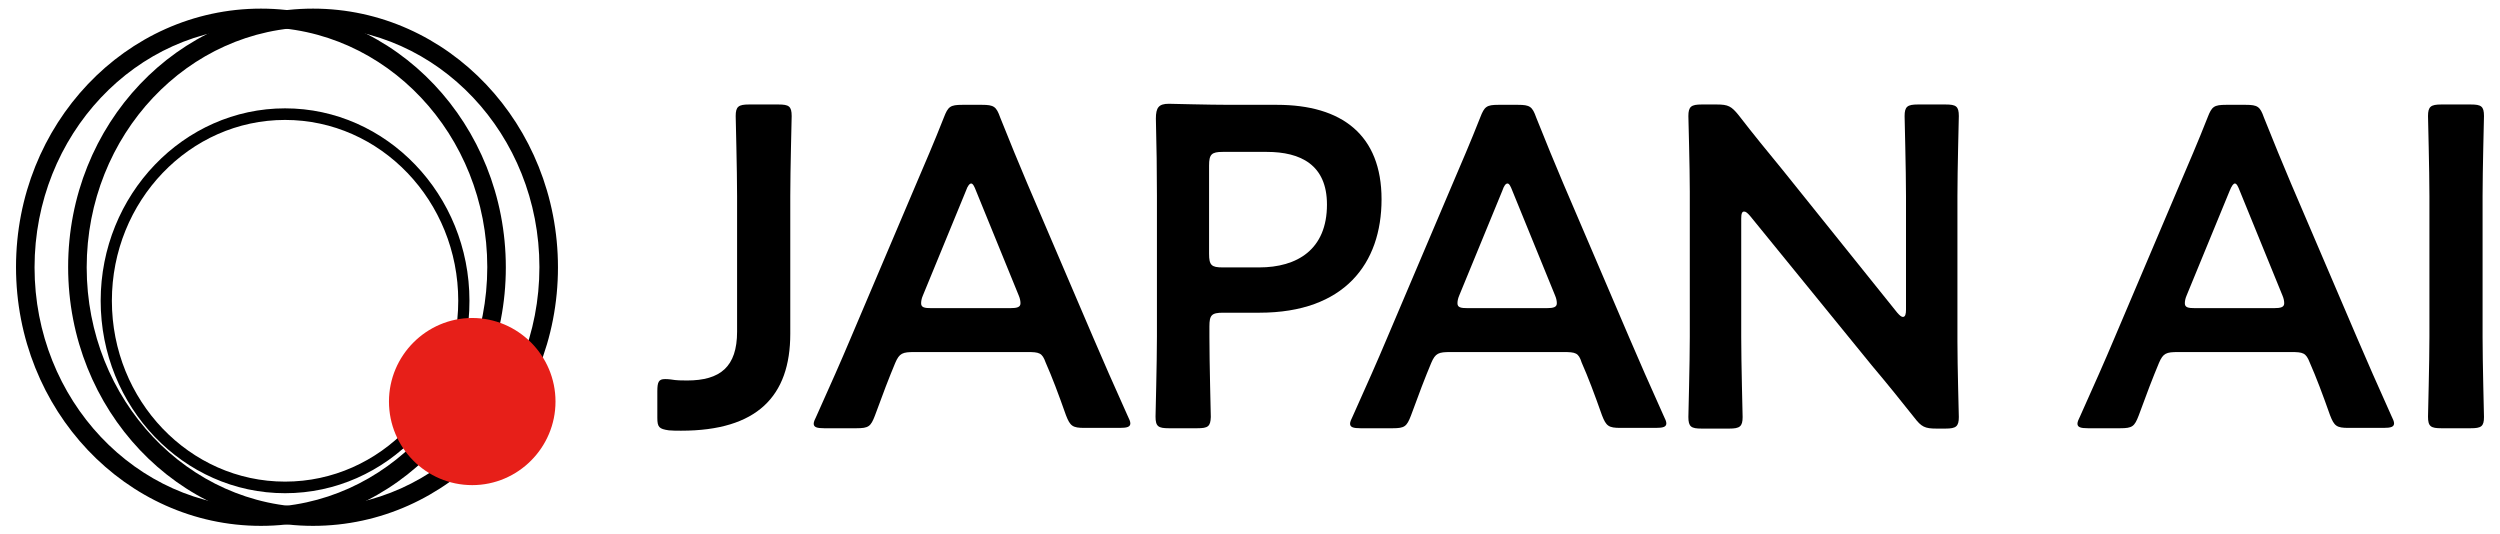
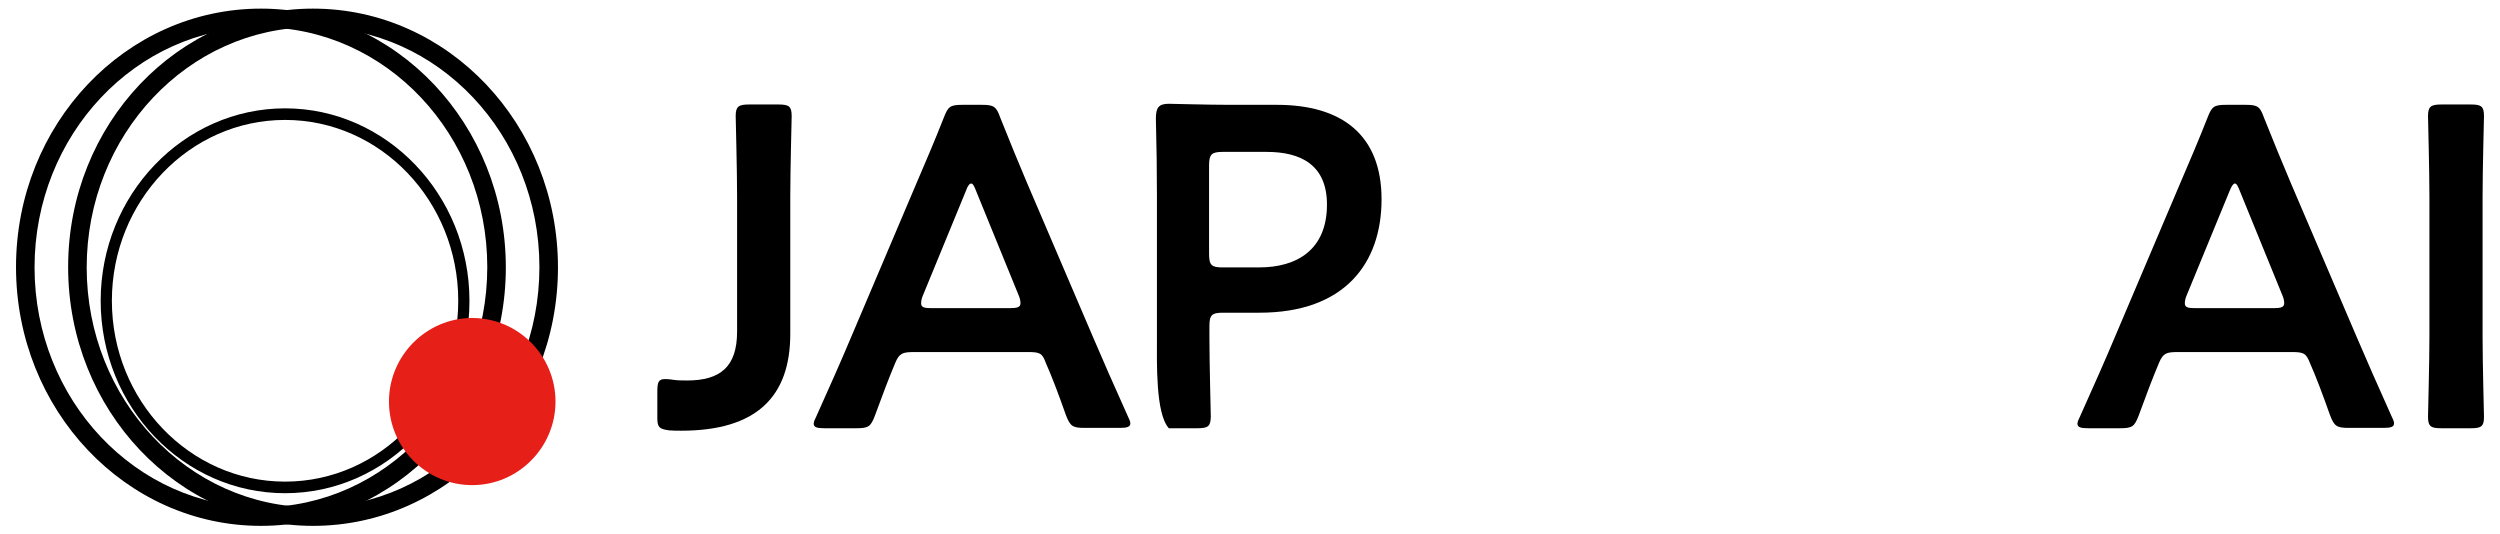
<svg xmlns="http://www.w3.org/2000/svg" width="145" height="31" viewBox="0 0 145 31" fill="none">
  <g clip-path="url(#clip0_2848_7561)">
    <path d="M15.133 30.5C7.3 30.5 0.929 23.779 0.929 15.49C0.929 7.201 7.3 0.5 15.133 0.5C22.966 0.5 29.338 7.221 29.338 15.51C29.338 23.799 22.966 30.5 15.133 30.5ZM15.133 1.579C7.889 1.579 2.004 7.832 2.004 15.51C2.004 23.188 7.889 29.421 15.133 29.421C22.378 29.421 28.262 23.168 28.262 15.49C28.262 7.812 22.378 1.579 15.133 1.579Z" fill="black" />
    <path d="M18.157 30.5C10.324 30.5 3.952 23.779 3.952 15.49C3.952 7.201 10.324 0.5 18.157 0.5C25.99 0.5 32.362 7.221 32.362 15.51C32.362 23.799 25.99 30.5 18.157 30.5ZM18.157 1.579C10.912 1.579 5.028 7.832 5.028 15.51C5.028 23.188 10.912 29.421 18.157 29.421C25.401 29.421 31.286 23.168 31.286 15.49C31.286 7.812 25.401 1.579 18.157 1.579Z" fill="black" />
    <path d="M16.534 28.606C10.628 28.606 5.839 23.596 5.839 17.445C5.839 11.294 10.649 6.284 16.534 6.284C22.418 6.284 27.228 11.294 27.228 17.445C27.248 23.596 22.439 28.606 16.534 28.606ZM16.534 6.956C10.994 6.956 6.489 11.661 6.489 17.445C6.489 23.229 10.994 27.934 16.534 27.934C22.073 27.934 26.578 23.229 26.578 17.445C26.578 11.661 22.073 6.956 16.534 6.956Z" fill="black" />
    <path d="M27.39 28.137C30.048 28.137 32.219 25.958 32.219 23.29C32.219 20.622 30.048 18.443 27.39 18.443C24.732 18.443 22.56 20.622 22.56 23.29C22.56 25.958 24.711 28.137 27.39 28.137Z" fill="#E71F19" />
    <path d="M143.3 24.838H141.596C140.987 24.838 140.825 24.736 140.825 24.166C140.825 23.983 140.906 21.07 140.906 19.522V11.376C140.906 9.848 140.825 6.915 140.825 6.732C140.825 6.182 140.987 6.06 141.596 6.06H143.3C143.909 6.06 144.071 6.162 144.071 6.732C144.071 6.915 143.99 9.828 143.99 11.376V19.543C143.99 21.07 144.071 24.003 144.071 24.186C144.071 24.736 143.909 24.838 143.3 24.838Z" fill="black" />
    <path d="M132.87 20.419H126.336C125.646 20.419 125.463 20.48 125.22 21.05C124.854 21.926 124.51 22.822 124.043 24.105C123.799 24.736 123.678 24.838 122.967 24.838H121.1C120.674 24.838 120.492 24.777 120.492 24.573C120.492 24.471 120.552 24.329 120.654 24.125C121.486 22.272 122.074 20.948 122.622 19.645L126.437 10.663C126.924 9.522 127.472 8.26 128.04 6.814C128.284 6.182 128.406 6.08 129.116 6.08H130.252C130.942 6.08 131.084 6.182 131.307 6.814C131.876 8.239 132.403 9.522 132.87 10.622L136.705 19.584C137.294 20.968 137.882 22.292 138.694 24.105C138.795 24.309 138.856 24.451 138.856 24.553C138.856 24.757 138.674 24.818 138.247 24.818H136.218C135.528 24.818 135.386 24.716 135.143 24.084C134.696 22.822 134.351 21.905 133.966 21.029C133.743 20.459 133.58 20.419 132.87 20.419ZM129.319 11.07L126.823 17.14C126.742 17.323 126.721 17.486 126.721 17.588C126.721 17.832 126.904 17.873 127.33 17.873H131.876C132.302 17.873 132.484 17.812 132.484 17.588C132.484 17.486 132.464 17.323 132.383 17.14L129.907 11.07C129.806 10.806 129.725 10.643 129.623 10.643C129.542 10.643 129.441 10.765 129.319 11.07Z" fill="black" />
-     <path d="M100.991 12.679V19.543C100.991 21.07 101.072 24.003 101.072 24.186C101.072 24.736 100.909 24.858 100.301 24.858H98.698C98.089 24.858 97.926 24.757 97.926 24.186C97.926 24.003 98.008 21.091 98.008 19.543V11.111C98.008 9.624 97.926 6.915 97.926 6.732C97.926 6.182 98.089 6.06 98.698 6.06H99.57C100.24 6.06 100.422 6.162 100.849 6.691C101.681 7.771 102.533 8.81 103.385 9.848L110.041 18.137C110.183 18.3 110.285 18.382 110.366 18.382C110.508 18.382 110.548 18.219 110.548 17.954V11.376C110.548 9.848 110.467 6.915 110.467 6.732C110.467 6.182 110.629 6.06 111.238 6.06H112.841C113.45 6.06 113.612 6.162 113.612 6.732C113.612 6.915 113.531 9.828 113.531 11.376V19.808C113.531 21.274 113.612 24.003 113.612 24.186C113.612 24.736 113.45 24.858 112.841 24.858H112.314C111.644 24.858 111.441 24.757 111.035 24.227C110.244 23.229 109.473 22.272 108.58 21.213L101.498 12.516C101.356 12.353 101.254 12.272 101.173 12.272C101.031 12.252 100.991 12.415 100.991 12.679Z" fill="black" />
-     <path d="M90.662 20.419H84.128C83.438 20.419 83.255 20.48 83.011 21.05C82.646 21.926 82.301 22.822 81.835 24.105C81.591 24.736 81.469 24.838 80.779 24.838H78.912C78.486 24.838 78.304 24.777 78.304 24.573C78.304 24.471 78.365 24.329 78.466 24.125C79.298 22.272 79.886 20.948 80.434 19.645L84.249 10.663C84.736 9.522 85.284 8.26 85.852 6.814C86.096 6.182 86.218 6.08 86.908 6.08H88.044C88.734 6.08 88.876 6.182 89.099 6.814C89.667 8.239 90.195 9.522 90.662 10.622L94.497 19.584C95.085 20.968 95.674 22.292 96.486 24.105C96.587 24.309 96.648 24.451 96.648 24.553C96.648 24.757 96.465 24.818 96.039 24.818H93.99C93.3 24.818 93.158 24.716 92.914 24.084C92.468 22.822 92.123 21.905 91.737 21.029C91.555 20.459 91.392 20.419 90.662 20.419ZM87.131 11.07L84.635 17.14C84.554 17.323 84.533 17.486 84.533 17.588C84.533 17.832 84.716 17.873 85.142 17.873H89.688C90.114 17.873 90.296 17.812 90.296 17.588C90.296 17.486 90.276 17.323 90.195 17.14L87.719 11.07C87.618 10.806 87.537 10.643 87.435 10.643C87.334 10.643 87.232 10.765 87.131 11.07Z" fill="black" />
-     <path d="M69.436 24.838H67.792C67.183 24.838 67.021 24.736 67.021 24.166C67.021 23.983 67.102 21.07 67.102 19.522V11.335C67.102 10.032 67.082 8.402 67.041 6.875C67.041 6.243 67.204 6.019 67.792 6.019C67.975 6.019 70.085 6.08 71.343 6.08H74.062C77.837 6.08 80.13 7.832 80.13 11.559C80.13 15.286 77.979 18.137 73.048 18.137H70.938C70.268 18.137 70.146 18.28 70.146 18.932V19.543C70.146 21.07 70.227 24.003 70.227 24.186C70.207 24.736 70.065 24.838 69.436 24.838ZM70.126 9.604V14.716C70.126 15.388 70.268 15.51 70.917 15.51H73.028C75.24 15.51 76.964 14.472 76.964 11.865C76.964 9.563 75.442 8.81 73.474 8.81H70.917C70.268 8.81 70.126 8.952 70.126 9.604Z" fill="black" />
+     <path d="M69.436 24.838H67.792C67.021 23.983 67.102 21.07 67.102 19.522V11.335C67.102 10.032 67.082 8.402 67.041 6.875C67.041 6.243 67.204 6.019 67.792 6.019C67.975 6.019 70.085 6.08 71.343 6.08H74.062C77.837 6.08 80.13 7.832 80.13 11.559C80.13 15.286 77.979 18.137 73.048 18.137H70.938C70.268 18.137 70.146 18.28 70.146 18.932V19.543C70.146 21.07 70.227 24.003 70.227 24.186C70.207 24.736 70.065 24.838 69.436 24.838ZM70.126 9.604V14.716C70.126 15.388 70.268 15.51 70.917 15.51H73.028C75.24 15.51 76.964 14.472 76.964 11.865C76.964 9.563 75.442 8.81 73.474 8.81H70.917C70.268 8.81 70.126 8.952 70.126 9.604Z" fill="black" />
    <path d="M59.574 20.419H53.039C52.35 20.419 52.167 20.48 51.923 21.05C51.558 21.926 51.213 22.822 50.746 24.105C50.503 24.736 50.381 24.838 49.671 24.838H47.804C47.378 24.838 47.195 24.777 47.195 24.573C47.195 24.471 47.256 24.329 47.358 24.125C48.19 22.272 48.778 20.948 49.326 19.645L53.141 10.663C53.628 9.522 54.176 8.26 54.744 6.814C54.988 6.182 55.109 6.08 55.82 6.08H56.956C57.646 6.08 57.788 6.182 58.011 6.814C58.579 8.239 59.107 9.522 59.574 10.622L63.409 19.584C63.997 20.968 64.586 22.292 65.398 24.105C65.499 24.309 65.56 24.451 65.56 24.553C65.56 24.757 65.377 24.818 64.951 24.818H62.902C62.212 24.818 62.07 24.716 61.826 24.084C61.38 22.822 61.035 21.905 60.649 21.029C60.446 20.459 60.284 20.419 59.574 20.419ZM56.023 11.07L53.527 17.14C53.445 17.323 53.425 17.486 53.425 17.588C53.425 17.832 53.608 17.873 54.034 17.873H58.579C59.005 17.873 59.188 17.812 59.188 17.588C59.188 17.486 59.168 17.323 59.087 17.14L56.611 11.07C56.51 10.806 56.428 10.643 56.327 10.643C56.246 10.643 56.124 10.765 56.023 11.07Z" fill="black" />
    <path d="M45.836 11.376V19.36C45.836 22.985 43.908 24.981 39.505 24.981C39.261 24.981 39.017 24.981 38.794 24.96C38.226 24.879 38.125 24.777 38.125 24.227V22.7C38.125 22.15 38.206 21.987 38.571 21.987C38.652 21.987 38.754 21.987 38.896 22.007C39.241 22.068 39.565 22.068 39.849 22.068C41.777 22.068 42.751 21.274 42.751 19.237V11.376C42.751 9.848 42.67 6.915 42.67 6.732C42.67 6.182 42.832 6.06 43.441 6.06H45.146C45.755 6.06 45.917 6.162 45.917 6.732C45.917 6.936 45.836 9.848 45.836 11.376Z" fill="black" />
  </g>
  <defs>
    <clipPath id="clip0_2848_7561">
      <rect width="143.143" height="30" fill="white" transform="translate(0.929 0.5)" />
    </clipPath>
  </defs>
</svg>